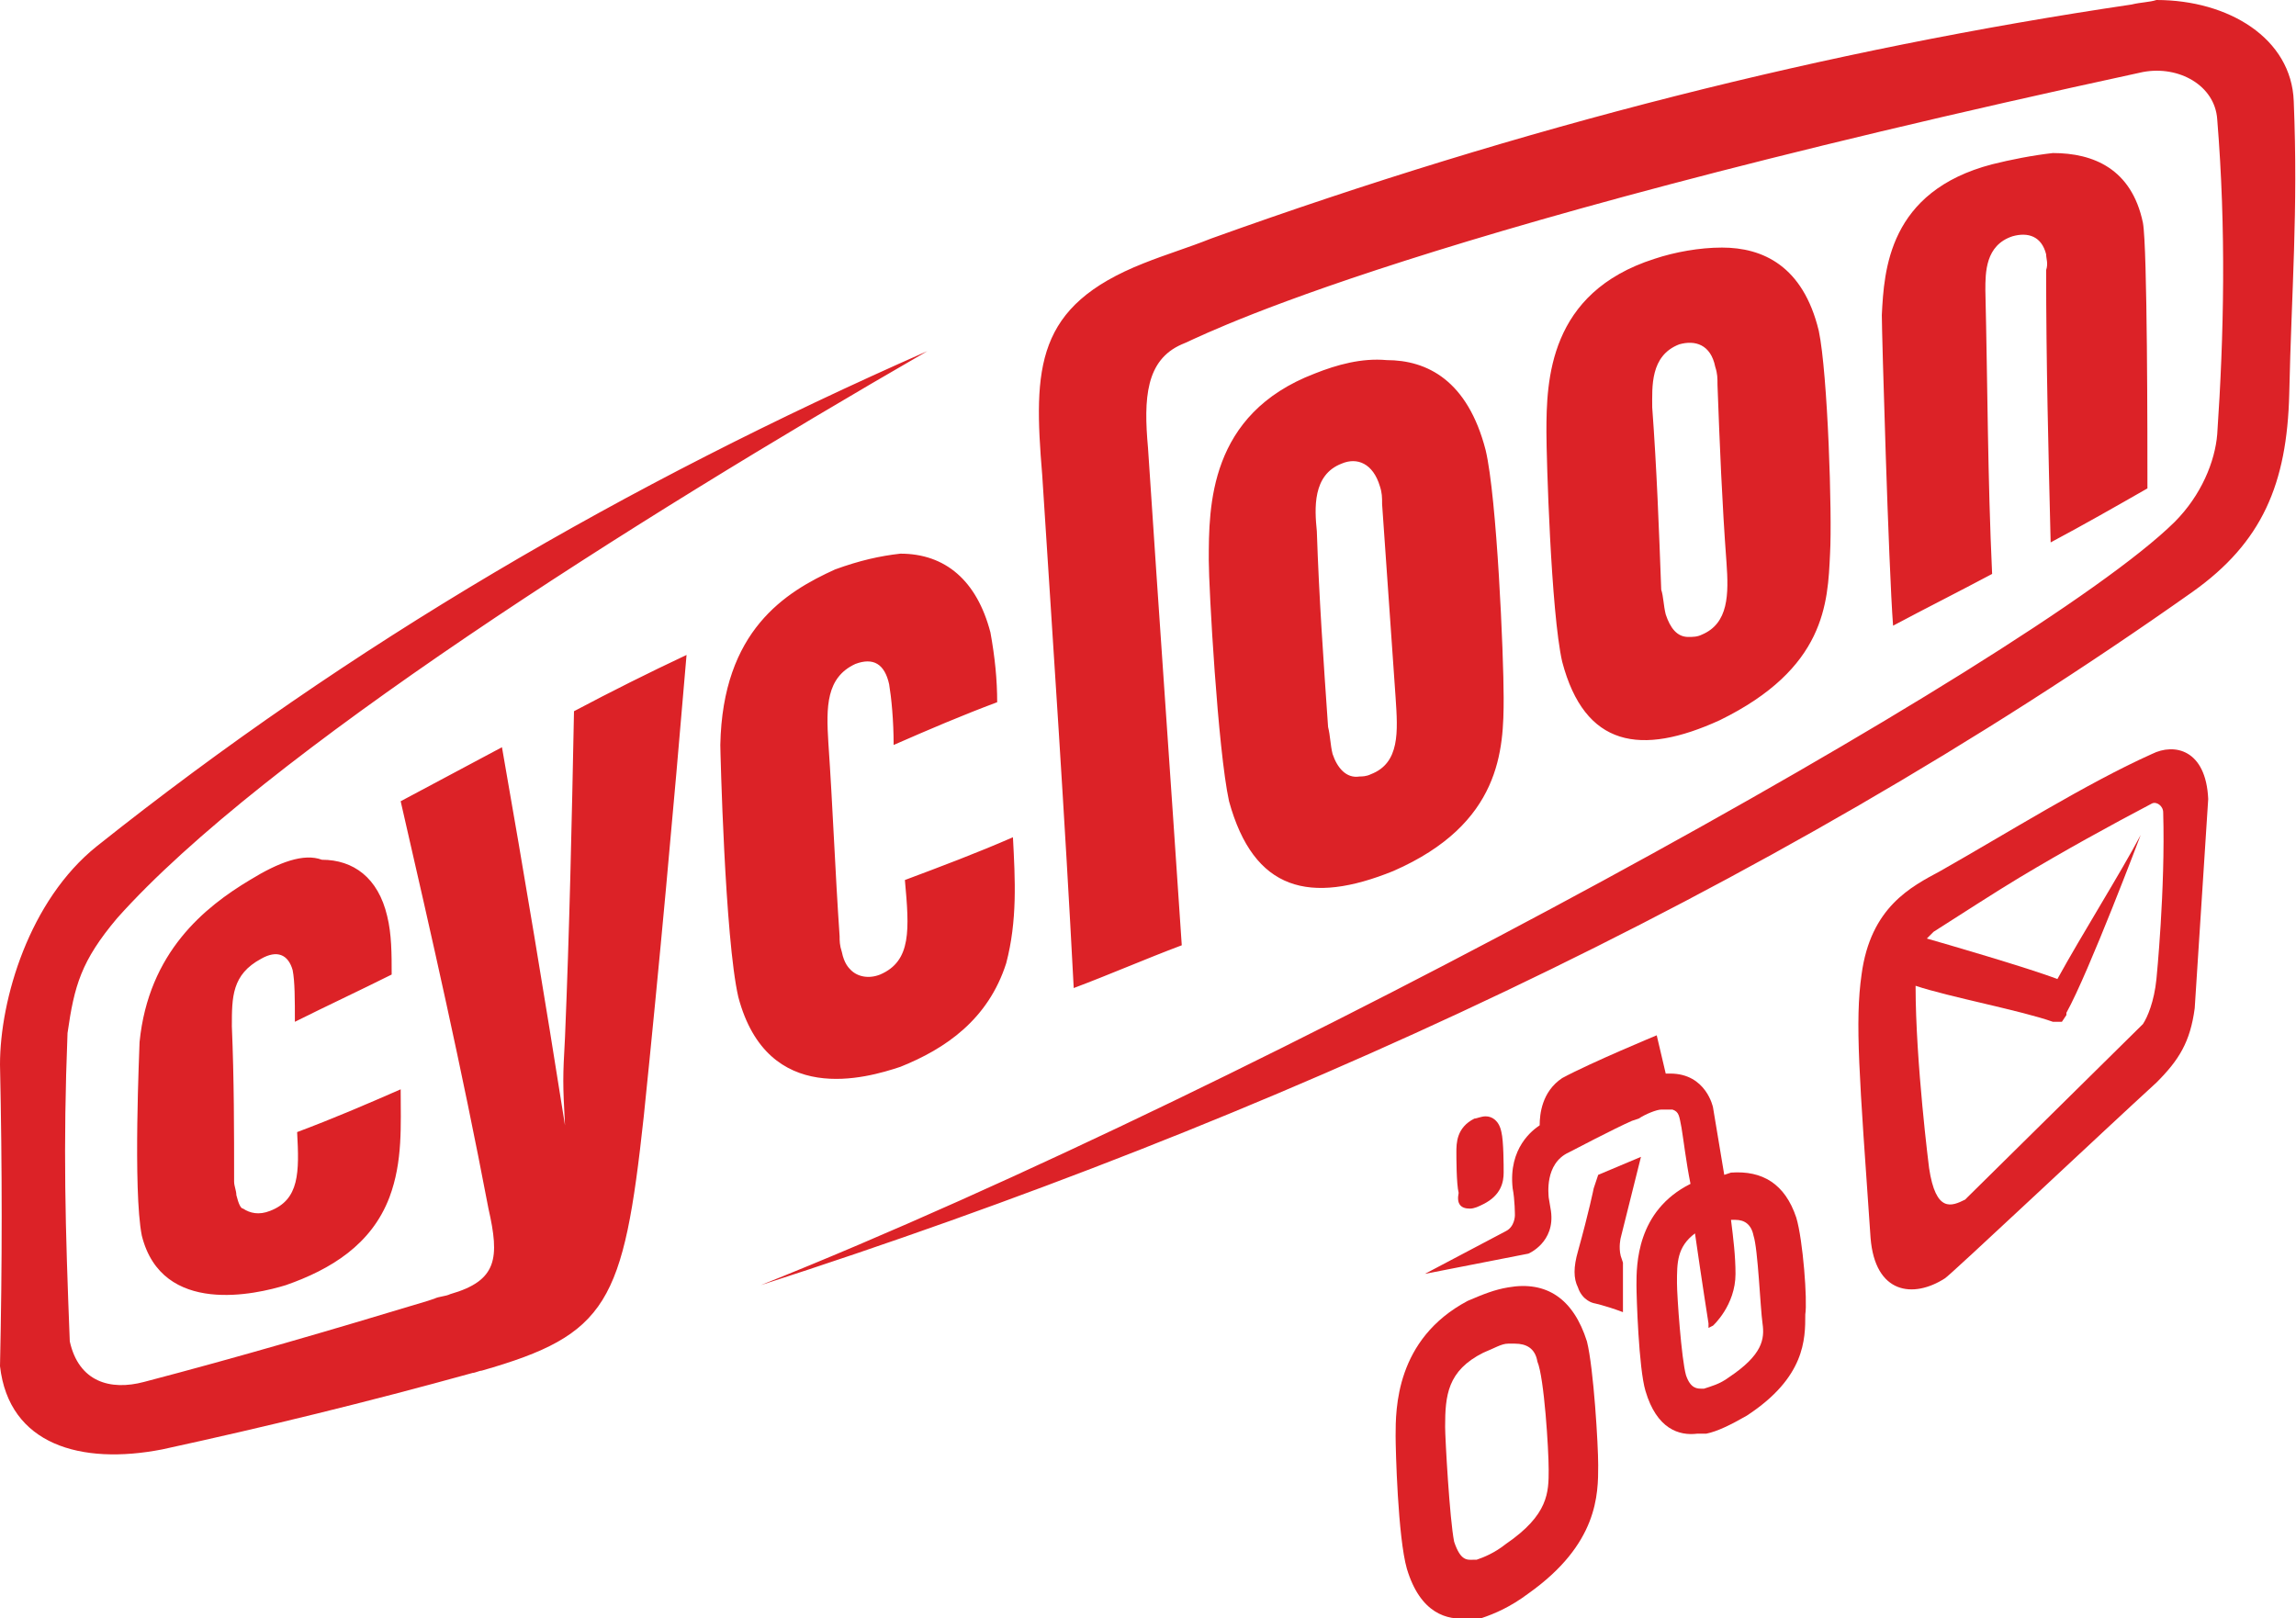
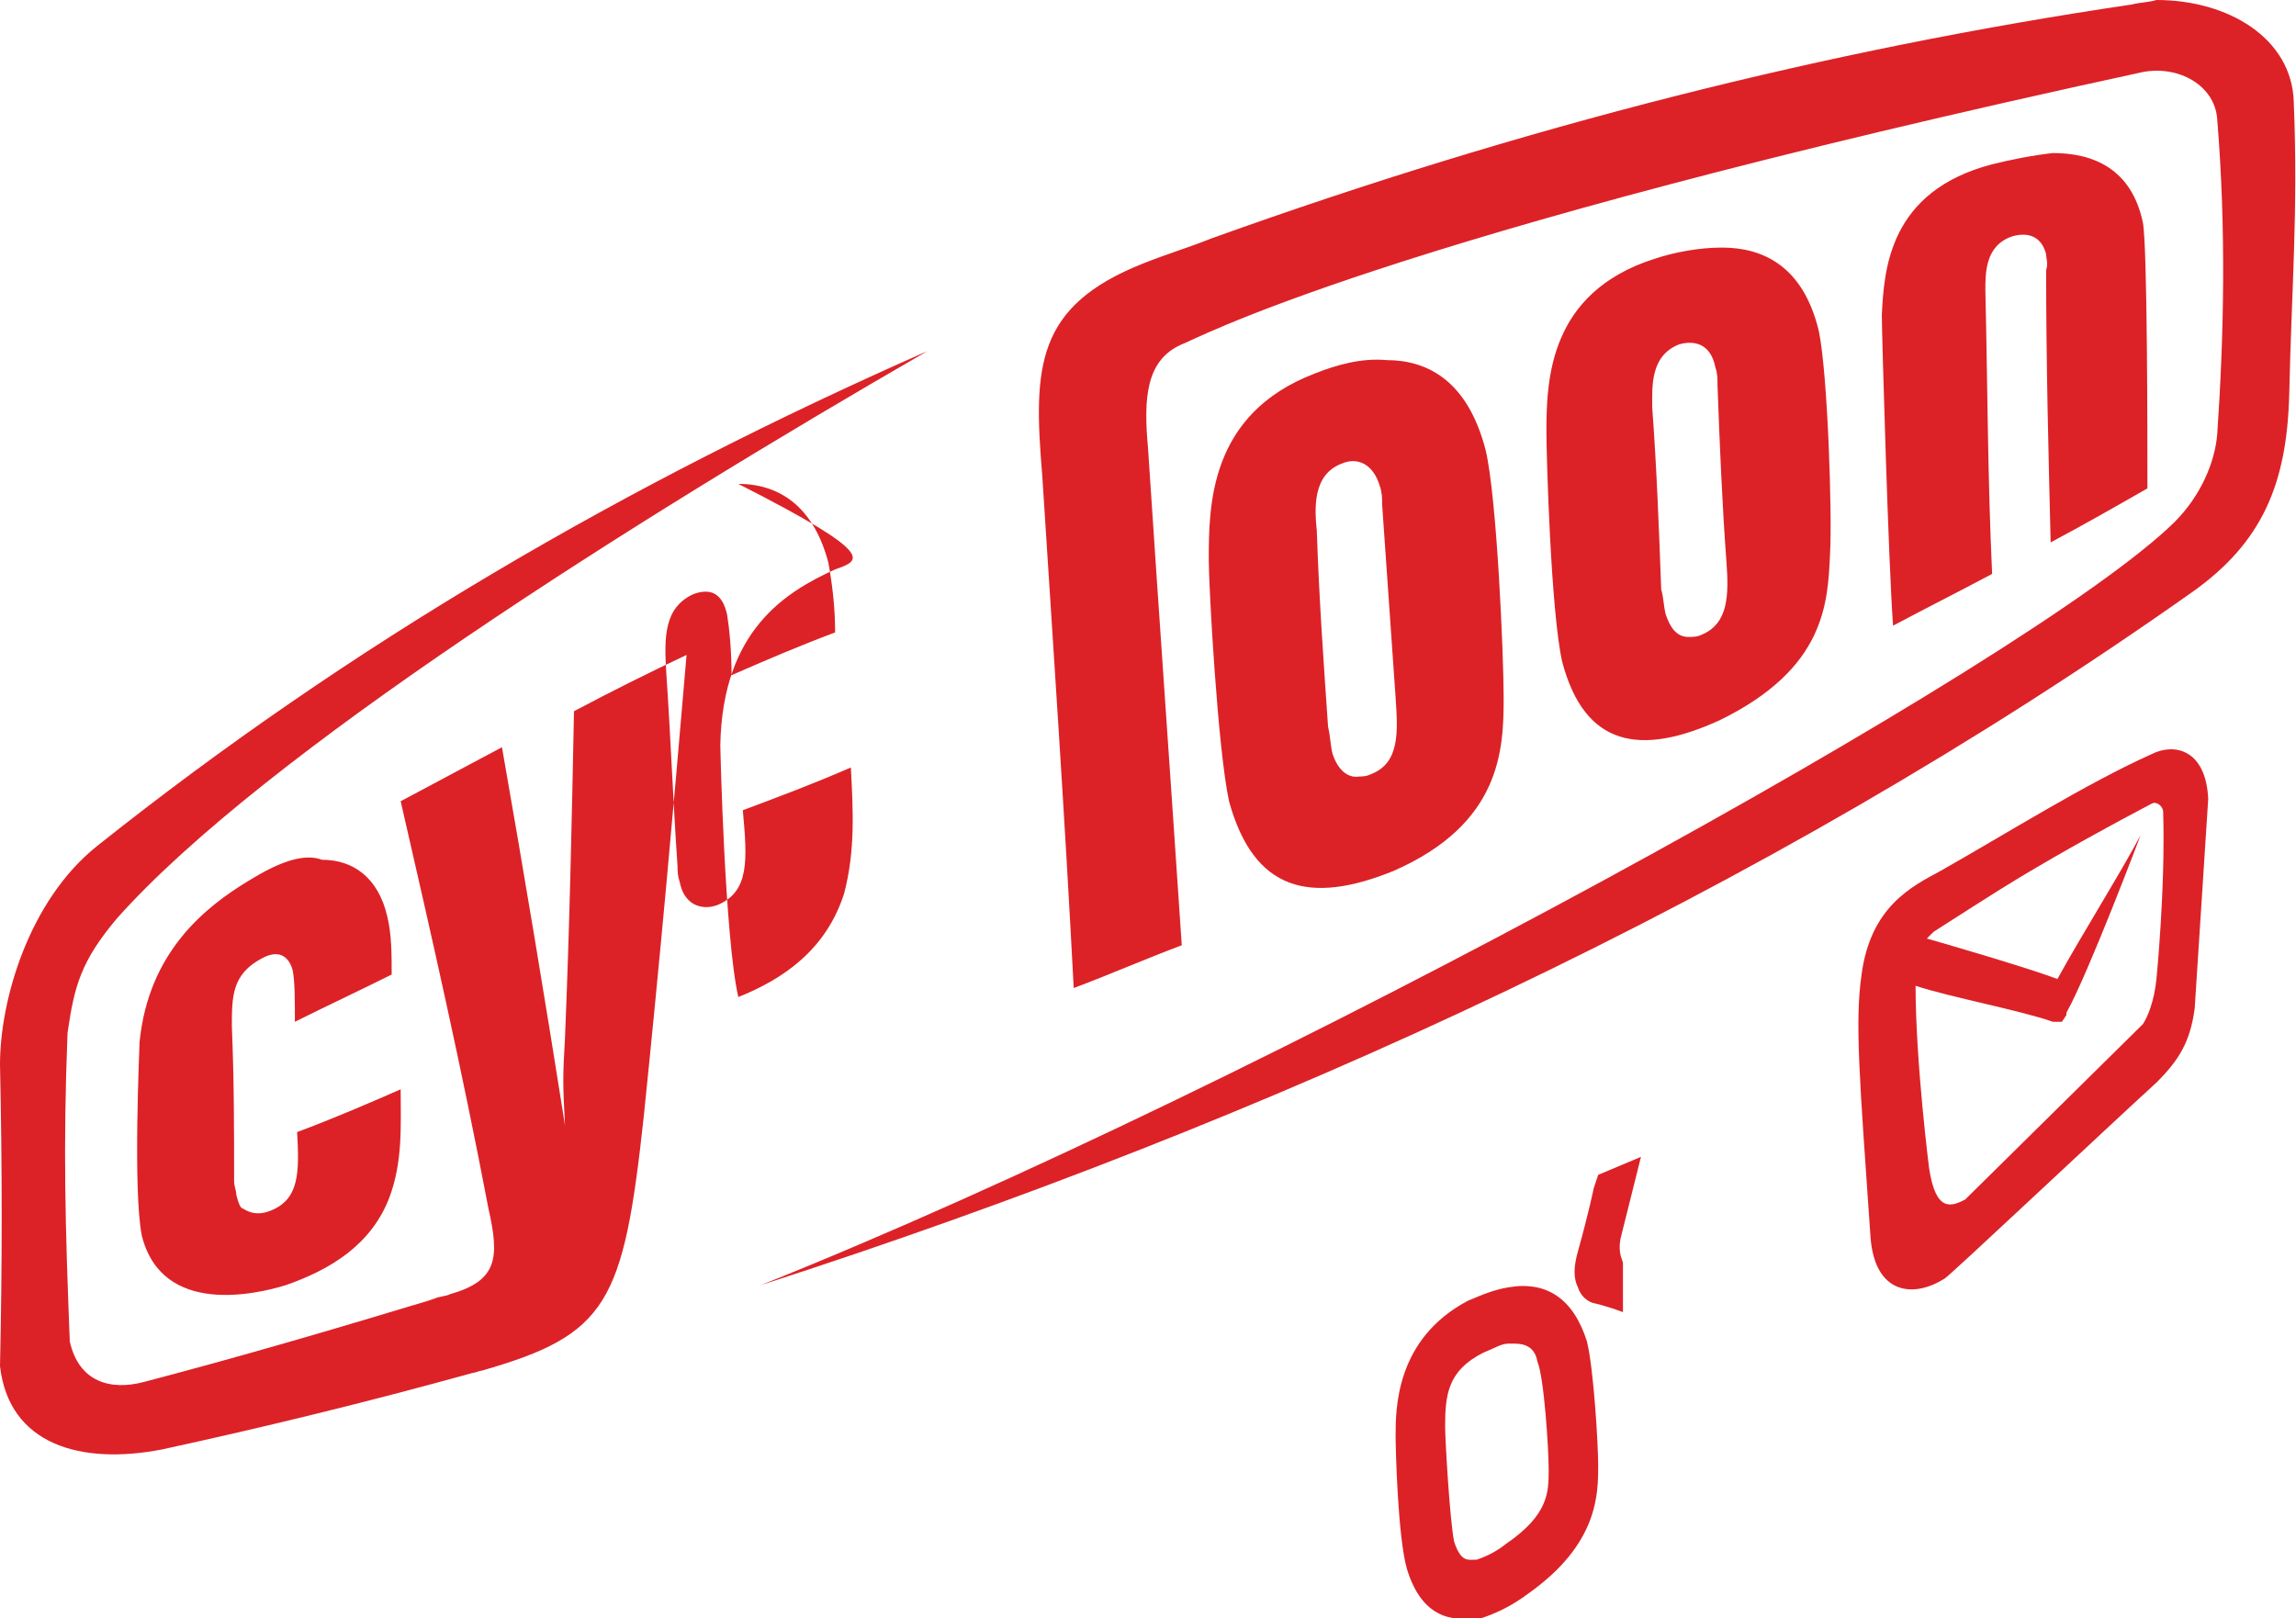
<svg xmlns="http://www.w3.org/2000/svg" version="1.1" id="Layer_1" x="0px" y="0px" viewBox="0 0 102 71.9" style="enable-background:new 0 0 102 71.9;" xml:space="preserve">
  <style type="text/css">
	.st0{fill:#DC2227;}
</style>
  <g>
-     <path class="st0" d="M11.1,39.1c-2,1.2-4.5,3.2-4.9,7.2c0,0.2-0.3,6.6,0.1,8.6c0.9,3.6,5.1,2.6,6.4,2.2c2-0.7,3.8-1.8,4.6-3.9   c0.6-1.6,0.5-3.2,0.5-4.8c-1.6,0.7-3,1.3-4.6,1.9c0.1,1.8,0.1,3-1.2,3.5c-0.5,0.2-0.9,0.1-1.2-0.1c-0.1,0-0.2-0.2-0.3-0.6   c0-0.2-0.1-0.4-0.1-0.6c0-2.3,0-4.5-0.1-6.9c0-1.3,0-2.3,1.3-3c0.7-0.4,1.2-0.2,1.4,0.5c0.1,0.5,0.1,1.3,0.1,2.3   c1.4-0.7,2.9-1.4,4.3-2.1c0-0.9,0-1.8-0.2-2.6c-0.4-1.7-1.5-2.5-2.9-2.5C13.5,37.9,12.4,38.3,11.1,39.1 M37.1,25.3   c-2.2,1-5,2.7-5.1,7.8c0,0.2,0.2,8.6,0.8,11.2c1.3,4.9,5.7,3.6,7.2,3.1c2-0.8,3.9-2.1,4.7-4.6c0.5-1.9,0.4-3.7,0.3-5.6   c-1.6,0.7-3.2,1.3-4.8,1.9c0.2,2.2,0.3,3.6-1.1,4.2c-0.5,0.2-1,0.1-1.3-0.2c-0.1-0.1-0.3-0.3-0.4-0.8c-0.1-0.3-0.1-0.5-0.1-0.7   c-0.2-2.9-0.3-5.7-0.5-8.6c-0.1-1.6-0.1-2.9,1.2-3.5c0.8-0.3,1.3,0,1.5,0.9c0.1,0.6,0.2,1.6,0.2,2.7c1.6-0.7,3-1.3,4.6-1.9   c0-1-0.1-2-0.3-3.1c-0.6-2.3-2-3.5-4-3.5C39.1,24.7,38.2,24.9,37.1,25.3 M59.2,33.5c-0.1-0.4-0.1-0.8-0.2-1.2   c-0.2-2.9-0.4-5.7-0.5-8.7c-0.1-1-0.2-2.5,1.1-3c0.7-0.3,1.4,0,1.7,1c0.1,0.3,0.1,0.5,0.1,0.8c0.2,2.9,0.4,5.7,0.6,8.6   c0.1,1.5,0.2,2.9-1.1,3.4c-0.2,0.1-0.4,0.1-0.5,0.1C59.8,34.6,59.4,34.1,59.2,33.5 M58.4,16.6c-4.7,1.8-4.7,5.9-4.7,8.3   c0,1.2,0.4,8.4,0.9,10.7c1.1,4,3.6,4.6,7.3,3.1c4.8-2.1,4.9-5.4,4.9-7.7c0-1.9-0.3-8.9-0.8-11c-0.8-3.1-2.6-4-4.4-4   C60.5,15.9,59.4,16.2,58.4,16.6 M4.3,37.6C1.3,40,0,44.4,0,47.3c0.1,4.7,0.1,8.8,0,13.4c0.4,3.5,3.6,4.4,7.2,3.7   c4.6-1,9.1-2.1,13.8-3.4l0,0c0.1,0,0.3-0.1,0.4-0.1c5.6-1.6,6.3-3,7.2-11.3c0.7-6.8,1.3-13.4,1.9-20.5c-1.7,0.8-3.3,1.6-5,2.5   c-0.1,5-0.2,9.7-0.4,14.5c-0.1,1.8-0.1,2,0,3.9c-0.9-5.7-1.8-11.1-2.8-16.8c-1.5,0.8-3,1.6-4.5,2.4c1.4,6.1,2.7,11.8,3.9,18.1   c0.5,2.2,0.4,3.2-1.7,3.8l0,0c-0.2,0.1-0.5,0.1-0.7,0.2L19,57.8l0,0c-4.3,1.3-8.4,2.5-12.6,3.6c-1.5,0.4-2.9,0-3.3-1.8   C2.9,54.5,2.8,51,3,45.9c0.3-2.1,0.6-3.2,2.2-5.1c6.5-7.3,23-17.7,36-25.2C27.8,21.5,15.6,28.6,4.3,37.6 M74,27.3   c-0.1-0.4-0.1-0.8-0.2-1.1c-0.1-2.7-0.2-5.4-0.4-8.1c0-0.9-0.1-2.3,1.2-2.8c0.7-0.2,1.4,0,1.6,1c0.1,0.3,0.1,0.5,0.1,0.8   c0.1,2.7,0.2,5.2,0.4,7.9c0.1,1.4,0.1,2.7-1.1,3.2c-0.2,0.1-0.4,0.1-0.6,0.1C74.5,28.3,74.2,27.9,74,27.3 M73.5,11.5   c-4.7,1.5-4.8,5.4-4.8,7.7c0,1.1,0.2,8,0.7,10.2c1,3.8,3.5,4.2,7,2.6c4.7-2.3,4.8-5.2,4.9-7.4c0.1-1.7-0.1-8-0.5-9.9   c-0.7-2.9-2.5-3.7-4.3-3.7C75.5,11,74.4,11.2,73.5,11.5 M88.5,7.3c-4.6,1.2-4.8,4.7-4.9,6.7c0,0.8,0.3,11.2,0.5,13.8   c1.5-0.8,2.9-1.5,4.4-2.3c-0.2-4.3-0.2-8.4-0.3-12.6c0-0.8,0-2,1.2-2.4c0.7-0.2,1.3,0,1.5,0.8c0,0.2,0.1,0.4,0,0.7   c0,4.1,0.1,8,0.2,12.1c1.5-0.8,2.9-1.6,4.3-2.4c0-2.2,0-10.7-0.2-11.8c-0.5-2.4-2.2-3.1-4-3.1C90.3,6.9,89.3,7.1,88.5,7.3    M94.7,0.2c-13.5,2-27,5.4-40.9,10.4l0,0c-1,0.4-2,0.7-3,1.1c-4.8,1.9-4.9,4.6-4.5,9.4c0.5,7.8,1,15.1,1.4,22.8   c1.6-0.6,3.2-1.3,4.8-1.9c-0.5-7.5-1-14.5-1.5-22.1c-0.2-2.2-0.1-3.9,1.5-4.6c0.4-0.1,8.5-4.7,42.7-12.1c1.6-0.3,3.2,0.6,3.3,2.1   c0.4,4.9,0.3,9.6,0,14c-0.1,1.2-0.7,2.7-1.9,3.9c-6.3,6.2-40.5,25-62.8,33.9c22.6-7.3,44.5-17.3,63.6-30.8c3.1-2.2,4.2-4.8,4.3-8.8   c0.1-4.6,0.4-8.1,0.2-13C101.8,1.7,99,0,95.8,0C95.5,0.1,95.1,0.1,94.7,0.2" />
+     <path class="st0" d="M11.1,39.1c-2,1.2-4.5,3.2-4.9,7.2c0,0.2-0.3,6.6,0.1,8.6c0.9,3.6,5.1,2.6,6.4,2.2c2-0.7,3.8-1.8,4.6-3.9   c0.6-1.6,0.5-3.2,0.5-4.8c-1.6,0.7-3,1.3-4.6,1.9c0.1,1.8,0.1,3-1.2,3.5c-0.5,0.2-0.9,0.1-1.2-0.1c-0.1,0-0.2-0.2-0.3-0.6   c0-0.2-0.1-0.4-0.1-0.6c0-2.3,0-4.5-0.1-6.9c0-1.3,0-2.3,1.3-3c0.7-0.4,1.2-0.2,1.4,0.5c0.1,0.5,0.1,1.3,0.1,2.3   c1.4-0.7,2.9-1.4,4.3-2.1c0-0.9,0-1.8-0.2-2.6c-0.4-1.7-1.5-2.5-2.9-2.5C13.5,37.9,12.4,38.3,11.1,39.1 M37.1,25.3   c-2.2,1-5,2.7-5.1,7.8c0,0.2,0.2,8.6,0.8,11.2c2-0.8,3.9-2.1,4.7-4.6c0.5-1.9,0.4-3.7,0.3-5.6   c-1.6,0.7-3.2,1.3-4.8,1.9c0.2,2.2,0.3,3.6-1.1,4.2c-0.5,0.2-1,0.1-1.3-0.2c-0.1-0.1-0.3-0.3-0.4-0.8c-0.1-0.3-0.1-0.5-0.1-0.7   c-0.2-2.9-0.3-5.7-0.5-8.6c-0.1-1.6-0.1-2.9,1.2-3.5c0.8-0.3,1.3,0,1.5,0.9c0.1,0.6,0.2,1.6,0.2,2.7c1.6-0.7,3-1.3,4.6-1.9   c0-1-0.1-2-0.3-3.1c-0.6-2.3-2-3.5-4-3.5C39.1,24.7,38.2,24.9,37.1,25.3 M59.2,33.5c-0.1-0.4-0.1-0.8-0.2-1.2   c-0.2-2.9-0.4-5.7-0.5-8.7c-0.1-1-0.2-2.5,1.1-3c0.7-0.3,1.4,0,1.7,1c0.1,0.3,0.1,0.5,0.1,0.8c0.2,2.9,0.4,5.7,0.6,8.6   c0.1,1.5,0.2,2.9-1.1,3.4c-0.2,0.1-0.4,0.1-0.5,0.1C59.8,34.6,59.4,34.1,59.2,33.5 M58.4,16.6c-4.7,1.8-4.7,5.9-4.7,8.3   c0,1.2,0.4,8.4,0.9,10.7c1.1,4,3.6,4.6,7.3,3.1c4.8-2.1,4.9-5.4,4.9-7.7c0-1.9-0.3-8.9-0.8-11c-0.8-3.1-2.6-4-4.4-4   C60.5,15.9,59.4,16.2,58.4,16.6 M4.3,37.6C1.3,40,0,44.4,0,47.3c0.1,4.7,0.1,8.8,0,13.4c0.4,3.5,3.6,4.4,7.2,3.7   c4.6-1,9.1-2.1,13.8-3.4l0,0c0.1,0,0.3-0.1,0.4-0.1c5.6-1.6,6.3-3,7.2-11.3c0.7-6.8,1.3-13.4,1.9-20.5c-1.7,0.8-3.3,1.6-5,2.5   c-0.1,5-0.2,9.7-0.4,14.5c-0.1,1.8-0.1,2,0,3.9c-0.9-5.7-1.8-11.1-2.8-16.8c-1.5,0.8-3,1.6-4.5,2.4c1.4,6.1,2.7,11.8,3.9,18.1   c0.5,2.2,0.4,3.2-1.7,3.8l0,0c-0.2,0.1-0.5,0.1-0.7,0.2L19,57.8l0,0c-4.3,1.3-8.4,2.5-12.6,3.6c-1.5,0.4-2.9,0-3.3-1.8   C2.9,54.5,2.8,51,3,45.9c0.3-2.1,0.6-3.2,2.2-5.1c6.5-7.3,23-17.7,36-25.2C27.8,21.5,15.6,28.6,4.3,37.6 M74,27.3   c-0.1-0.4-0.1-0.8-0.2-1.1c-0.1-2.7-0.2-5.4-0.4-8.1c0-0.9-0.1-2.3,1.2-2.8c0.7-0.2,1.4,0,1.6,1c0.1,0.3,0.1,0.5,0.1,0.8   c0.1,2.7,0.2,5.2,0.4,7.9c0.1,1.4,0.1,2.7-1.1,3.2c-0.2,0.1-0.4,0.1-0.6,0.1C74.5,28.3,74.2,27.9,74,27.3 M73.5,11.5   c-4.7,1.5-4.8,5.4-4.8,7.7c0,1.1,0.2,8,0.7,10.2c1,3.8,3.5,4.2,7,2.6c4.7-2.3,4.8-5.2,4.9-7.4c0.1-1.7-0.1-8-0.5-9.9   c-0.7-2.9-2.5-3.7-4.3-3.7C75.5,11,74.4,11.2,73.5,11.5 M88.5,7.3c-4.6,1.2-4.8,4.7-4.9,6.7c0,0.8,0.3,11.2,0.5,13.8   c1.5-0.8,2.9-1.5,4.4-2.3c-0.2-4.3-0.2-8.4-0.3-12.6c0-0.8,0-2,1.2-2.4c0.7-0.2,1.3,0,1.5,0.8c0,0.2,0.1,0.4,0,0.7   c0,4.1,0.1,8,0.2,12.1c1.5-0.8,2.9-1.6,4.3-2.4c0-2.2,0-10.7-0.2-11.8c-0.5-2.4-2.2-3.1-4-3.1C90.3,6.9,89.3,7.1,88.5,7.3    M94.7,0.2c-13.5,2-27,5.4-40.9,10.4l0,0c-1,0.4-2,0.7-3,1.1c-4.8,1.9-4.9,4.6-4.5,9.4c0.5,7.8,1,15.1,1.4,22.8   c1.6-0.6,3.2-1.3,4.8-1.9c-0.5-7.5-1-14.5-1.5-22.1c-0.2-2.2-0.1-3.9,1.5-4.6c0.4-0.1,8.5-4.7,42.7-12.1c1.6-0.3,3.2,0.6,3.3,2.1   c0.4,4.9,0.3,9.6,0,14c-0.1,1.2-0.7,2.7-1.9,3.9c-6.3,6.2-40.5,25-62.8,33.9c22.6-7.3,44.5-17.3,63.6-30.8c3.1-2.2,4.2-4.8,4.3-8.8   c0.1-4.6,0.4-8.1,0.2-13C101.8,1.7,99,0,95.8,0C95.5,0.1,95.1,0.1,94.7,0.2" />
    <path class="st0" d="M72,55.8c-0.1-0.4,0-0.8,0-0.8l0.9-3.6L71,52.2l-0.2,0.6c0,0-0.2,1-0.7,2.8c-0.2,0.7-0.2,1.2,0,1.6   c0.2,0.6,0.7,0.7,0.7,0.7s0.5,0.1,1.3,0.4v-2.2L72,55.8" />
-     <path class="st0" d="M65.3,53.7c0.2,0,0.4-0.1,0.6-0.2c0.8-0.4,0.9-1,0.9-1.4c0-0.3,0-1.4-0.1-1.8c-0.1-0.5-0.4-0.7-0.7-0.7l0,0   c-0.2,0-0.4,0.1-0.5,0.1c-0.8,0.4-0.8,1.1-0.8,1.5c0,0.2,0,1.4,0.1,1.8C64.7,53.5,64.9,53.7,65.3,53.7" />
-     <path class="st0" d="M79.8,54.1c-0.5-1.5-1.5-2.1-2.9-2l-0.3,0.1c-0.3-1.8-0.5-3-0.5-3s-0.3-1.5-1.9-1.5H74L73.6,46   c0,0-2.9,1.2-4.2,1.9c-0.9,0.6-1,1.6-1,2.1c-0.3,0.2-1.4,1-1.2,2.8c0.1,0.5,0.1,1.2,0.1,1.2s0,0.5-0.4,0.7l-3.6,1.9l4.6-0.9   c0,0,1.2-0.5,1-1.9l-0.1-0.6c0-0.1-0.2-1.5,0.9-2c0,0,2.1-1.1,2.8-1.4l0.3-0.1c0.3-0.2,0.8-0.4,1-0.4s0.4,0,0.5,0   c0.3,0.1,0.3,0.3,0.4,0.8l0,0c0.1,0.6,0.2,1.5,0.4,2.5c-2.4,1.2-2.4,3.6-2.4,4.5c0,0.5,0.1,3.7,0.4,4.7c0.5,1.7,1.5,2,2.3,1.9h0.2   h0.1h0.1c0.5-0.1,1.1-0.4,1.8-0.8c2.6-1.7,2.6-3.4,2.6-4.5C80.3,57.8,80.1,55.1,79.8,54.1 M76.8,61.2c-0.4,0.3-0.8,0.4-1.1,0.5   h-0.1c-0.2,0-0.5,0-0.7-0.6c-0.2-0.7-0.4-3.5-0.4-4.1c0-0.9,0-1.6,0.8-2.2c0.3,2.1,0.6,4,0.6,4V59l0.2-0.1c0,0,1-0.9,1-2.3   c0-0.8-0.1-1.6-0.2-2.4H77h0.1c0.4,0,0.7,0.2,0.8,0.7c0.2,0.6,0.3,3.2,0.4,3.9C78.4,59.5,78.3,60.2,76.8,61.2" />
    <path class="st0" d="M67,57.2L67,57.2c-0.6,0.1-1.1,0.3-1.8,0.6c-3.2,1.7-3.2,4.8-3.2,6c0,0.6,0.1,4.5,0.5,5.9   c0.6,2,1.8,2.3,2.7,2.2h0.2h0.1h0.1h0.2c0.6-0.2,1.3-0.5,2.1-1.1c3.1-2.2,3.1-4.4,3.1-5.7c0-0.9-0.2-4.3-0.5-5.5   C69.9,57.7,68.7,56.9,67,57.2 M68.8,65.3c0,1,0,2-1.9,3.3c-0.5,0.4-1,0.6-1.3,0.7h-0.1c-0.3,0-0.6,0.1-0.9-0.8   c-0.2-1-0.4-4.6-0.4-5.1c0-1.4,0.1-2.5,1.7-3.3c0.5-0.2,0.8-0.4,1.1-0.4h0.1h0.1h0.1c0.5,0,0.9,0.2,1,0.8   C68.6,61.2,68.8,64.4,68.8,65.3" />
    <path class="st0" d="M95.6,33.5c-2.9,1.3-6.4,3.5-9.4,5.2c-1.3,0.7-3.1,1.6-3.5,4.6c-0.3,2.1-0.1,4.5,0.4,11.7   c0.2,2.5,1.9,2.7,3.3,1.8c0.2-0.1,7.1-6.6,9.4-8.7c1-1,1.5-1.8,1.7-3.3l0.6-9.3C98,33.3,96.6,33,95.6,33.5 M95.8,43.5   c-0.1,1-0.4,1.7-0.6,2l-7.8,7.7l-0.1,0.1c-0.6,0.3-1.3,0.6-1.6-1.4c0,0-0.6-4.7-0.6-8.1c1.5,0.5,4.7,1.1,6.1,1.6l0,0l0,0h0.3h0.1   l0,0l0,0l0.2-0.3l0,0V45c1-1.8,3.3-7.9,3.3-7.9c-0.9,1.7-2.6,4.4-3.7,6.4c-1.3-0.5-5.1-1.6-5.8-1.8l0.3-0.3   c1.1-0.7,2.8-1.8,3.8-2.4c2-1.2,4-2.3,5.9-3.3c0.2-0.1,0.5,0.1,0.5,0.4C96.2,39.5,95.8,43.5,95.8,43.5" />
  </g>
</svg>